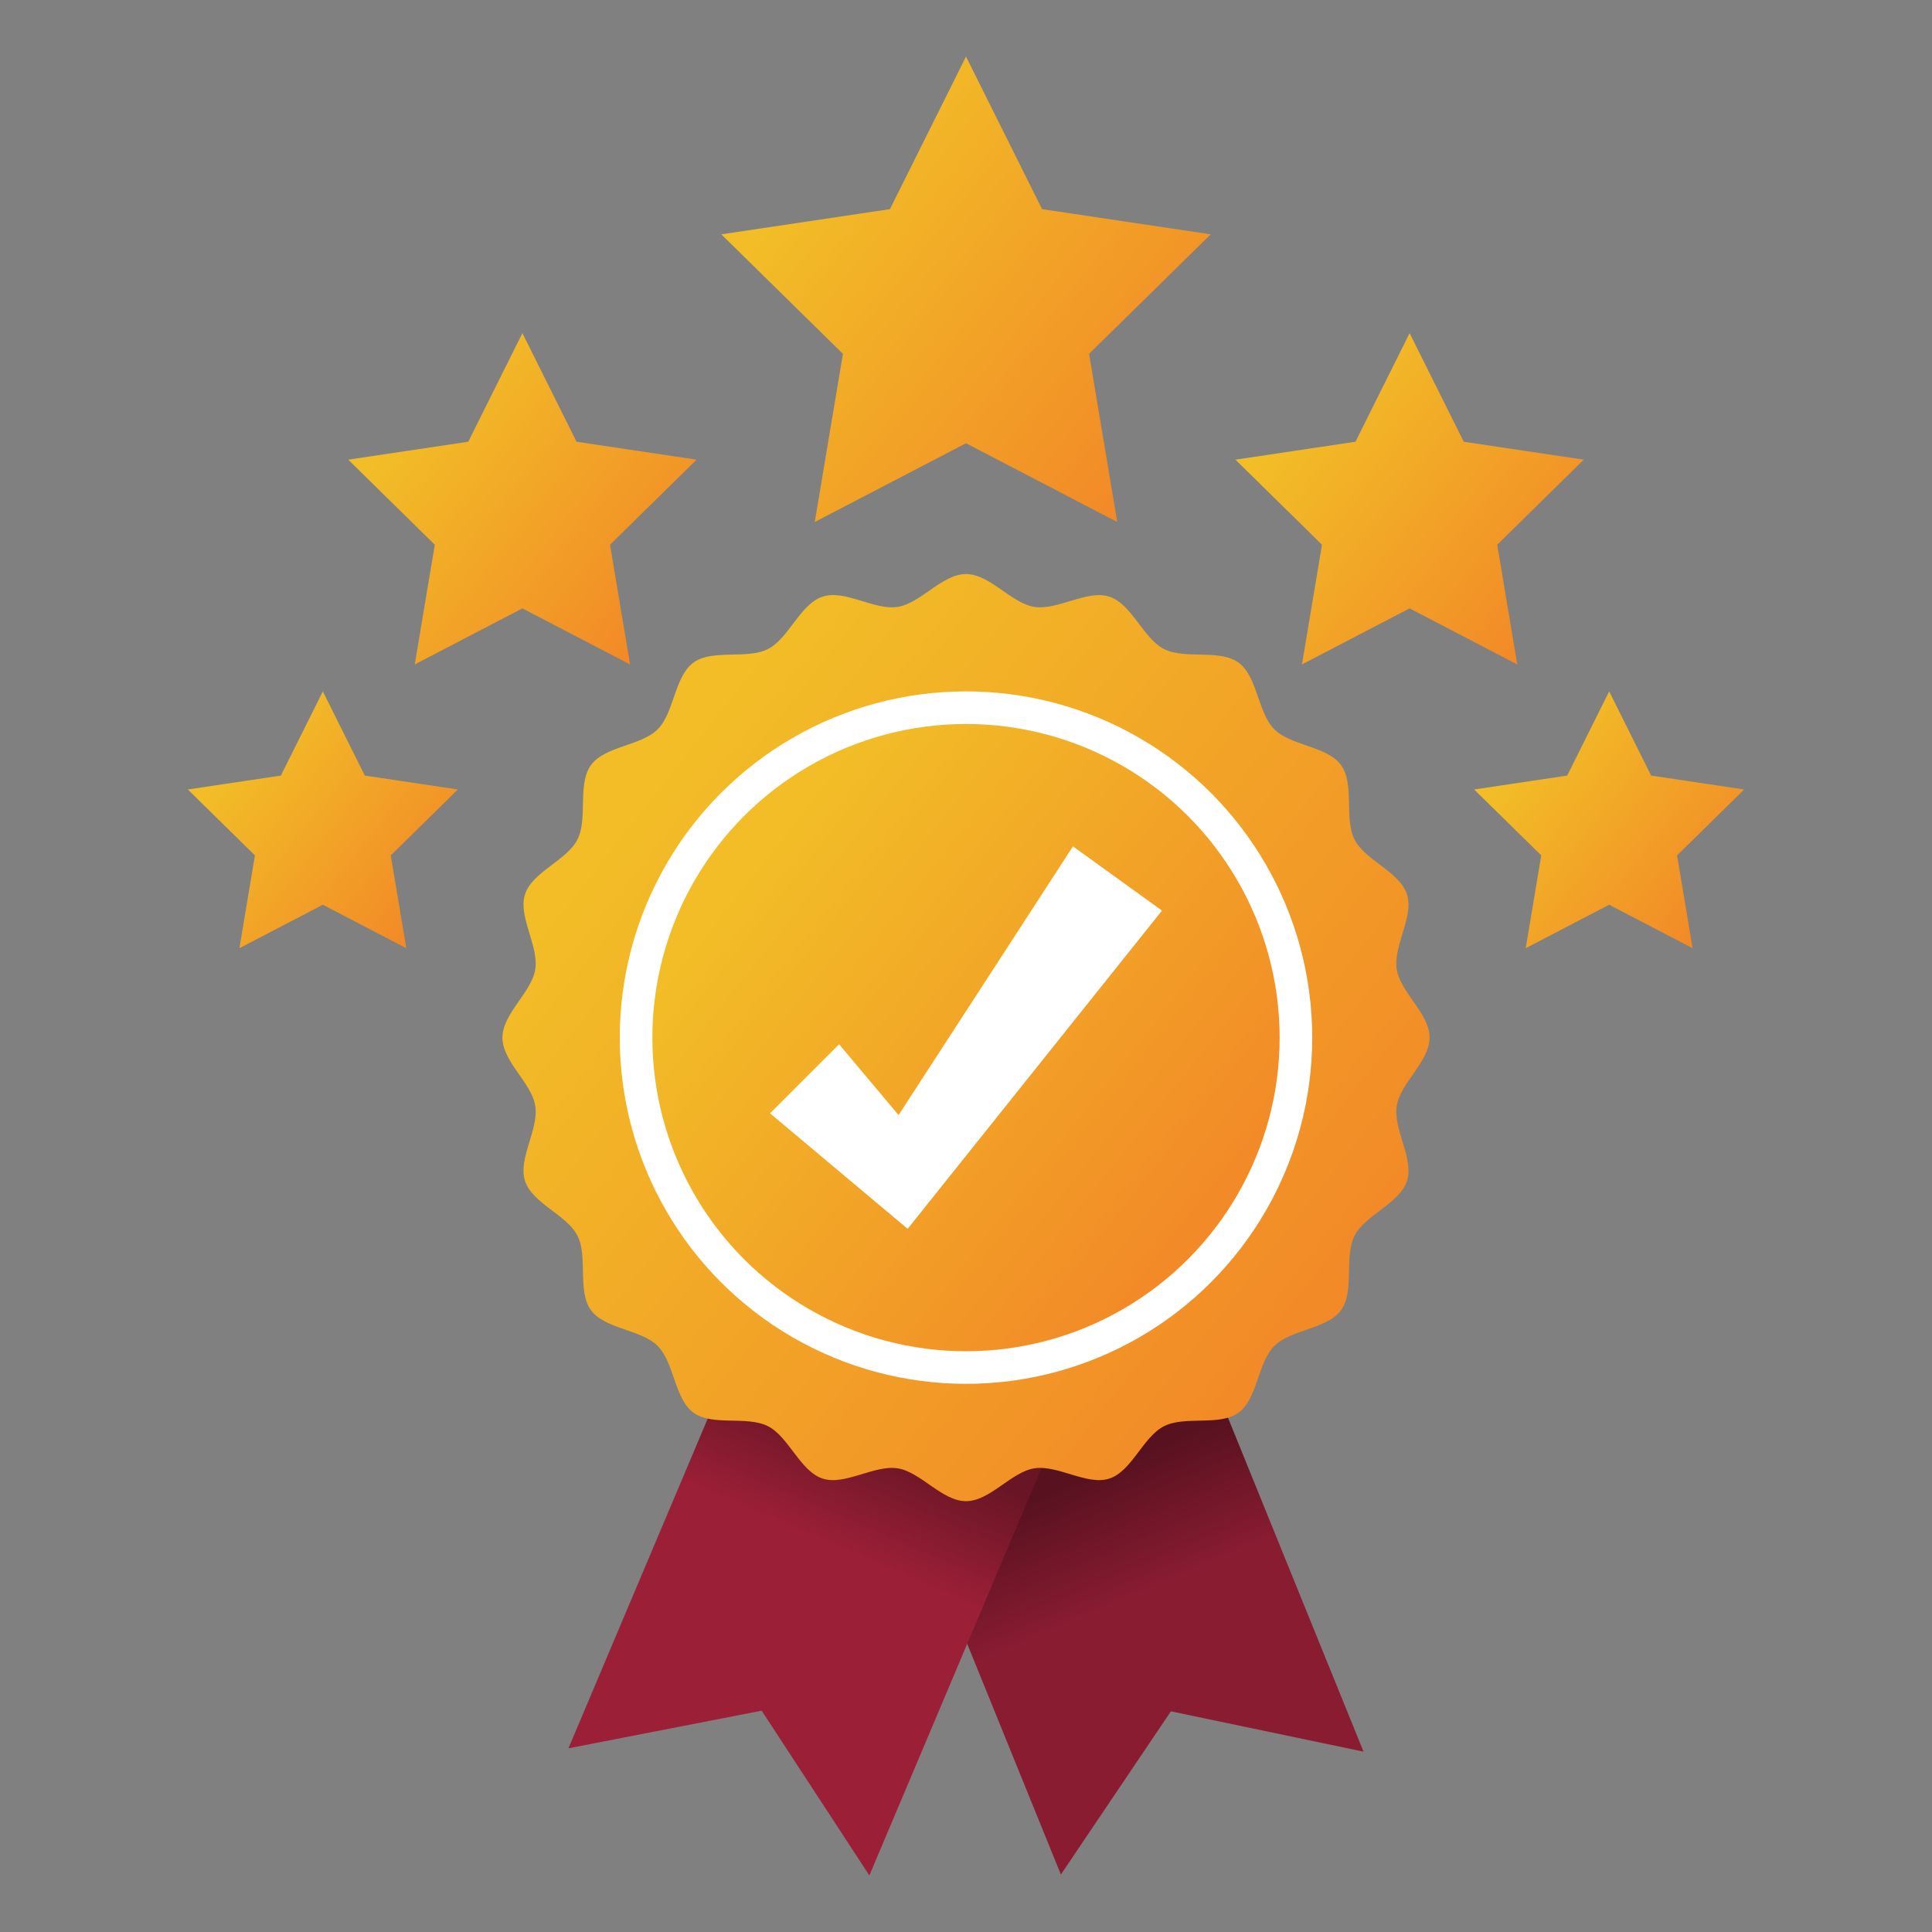
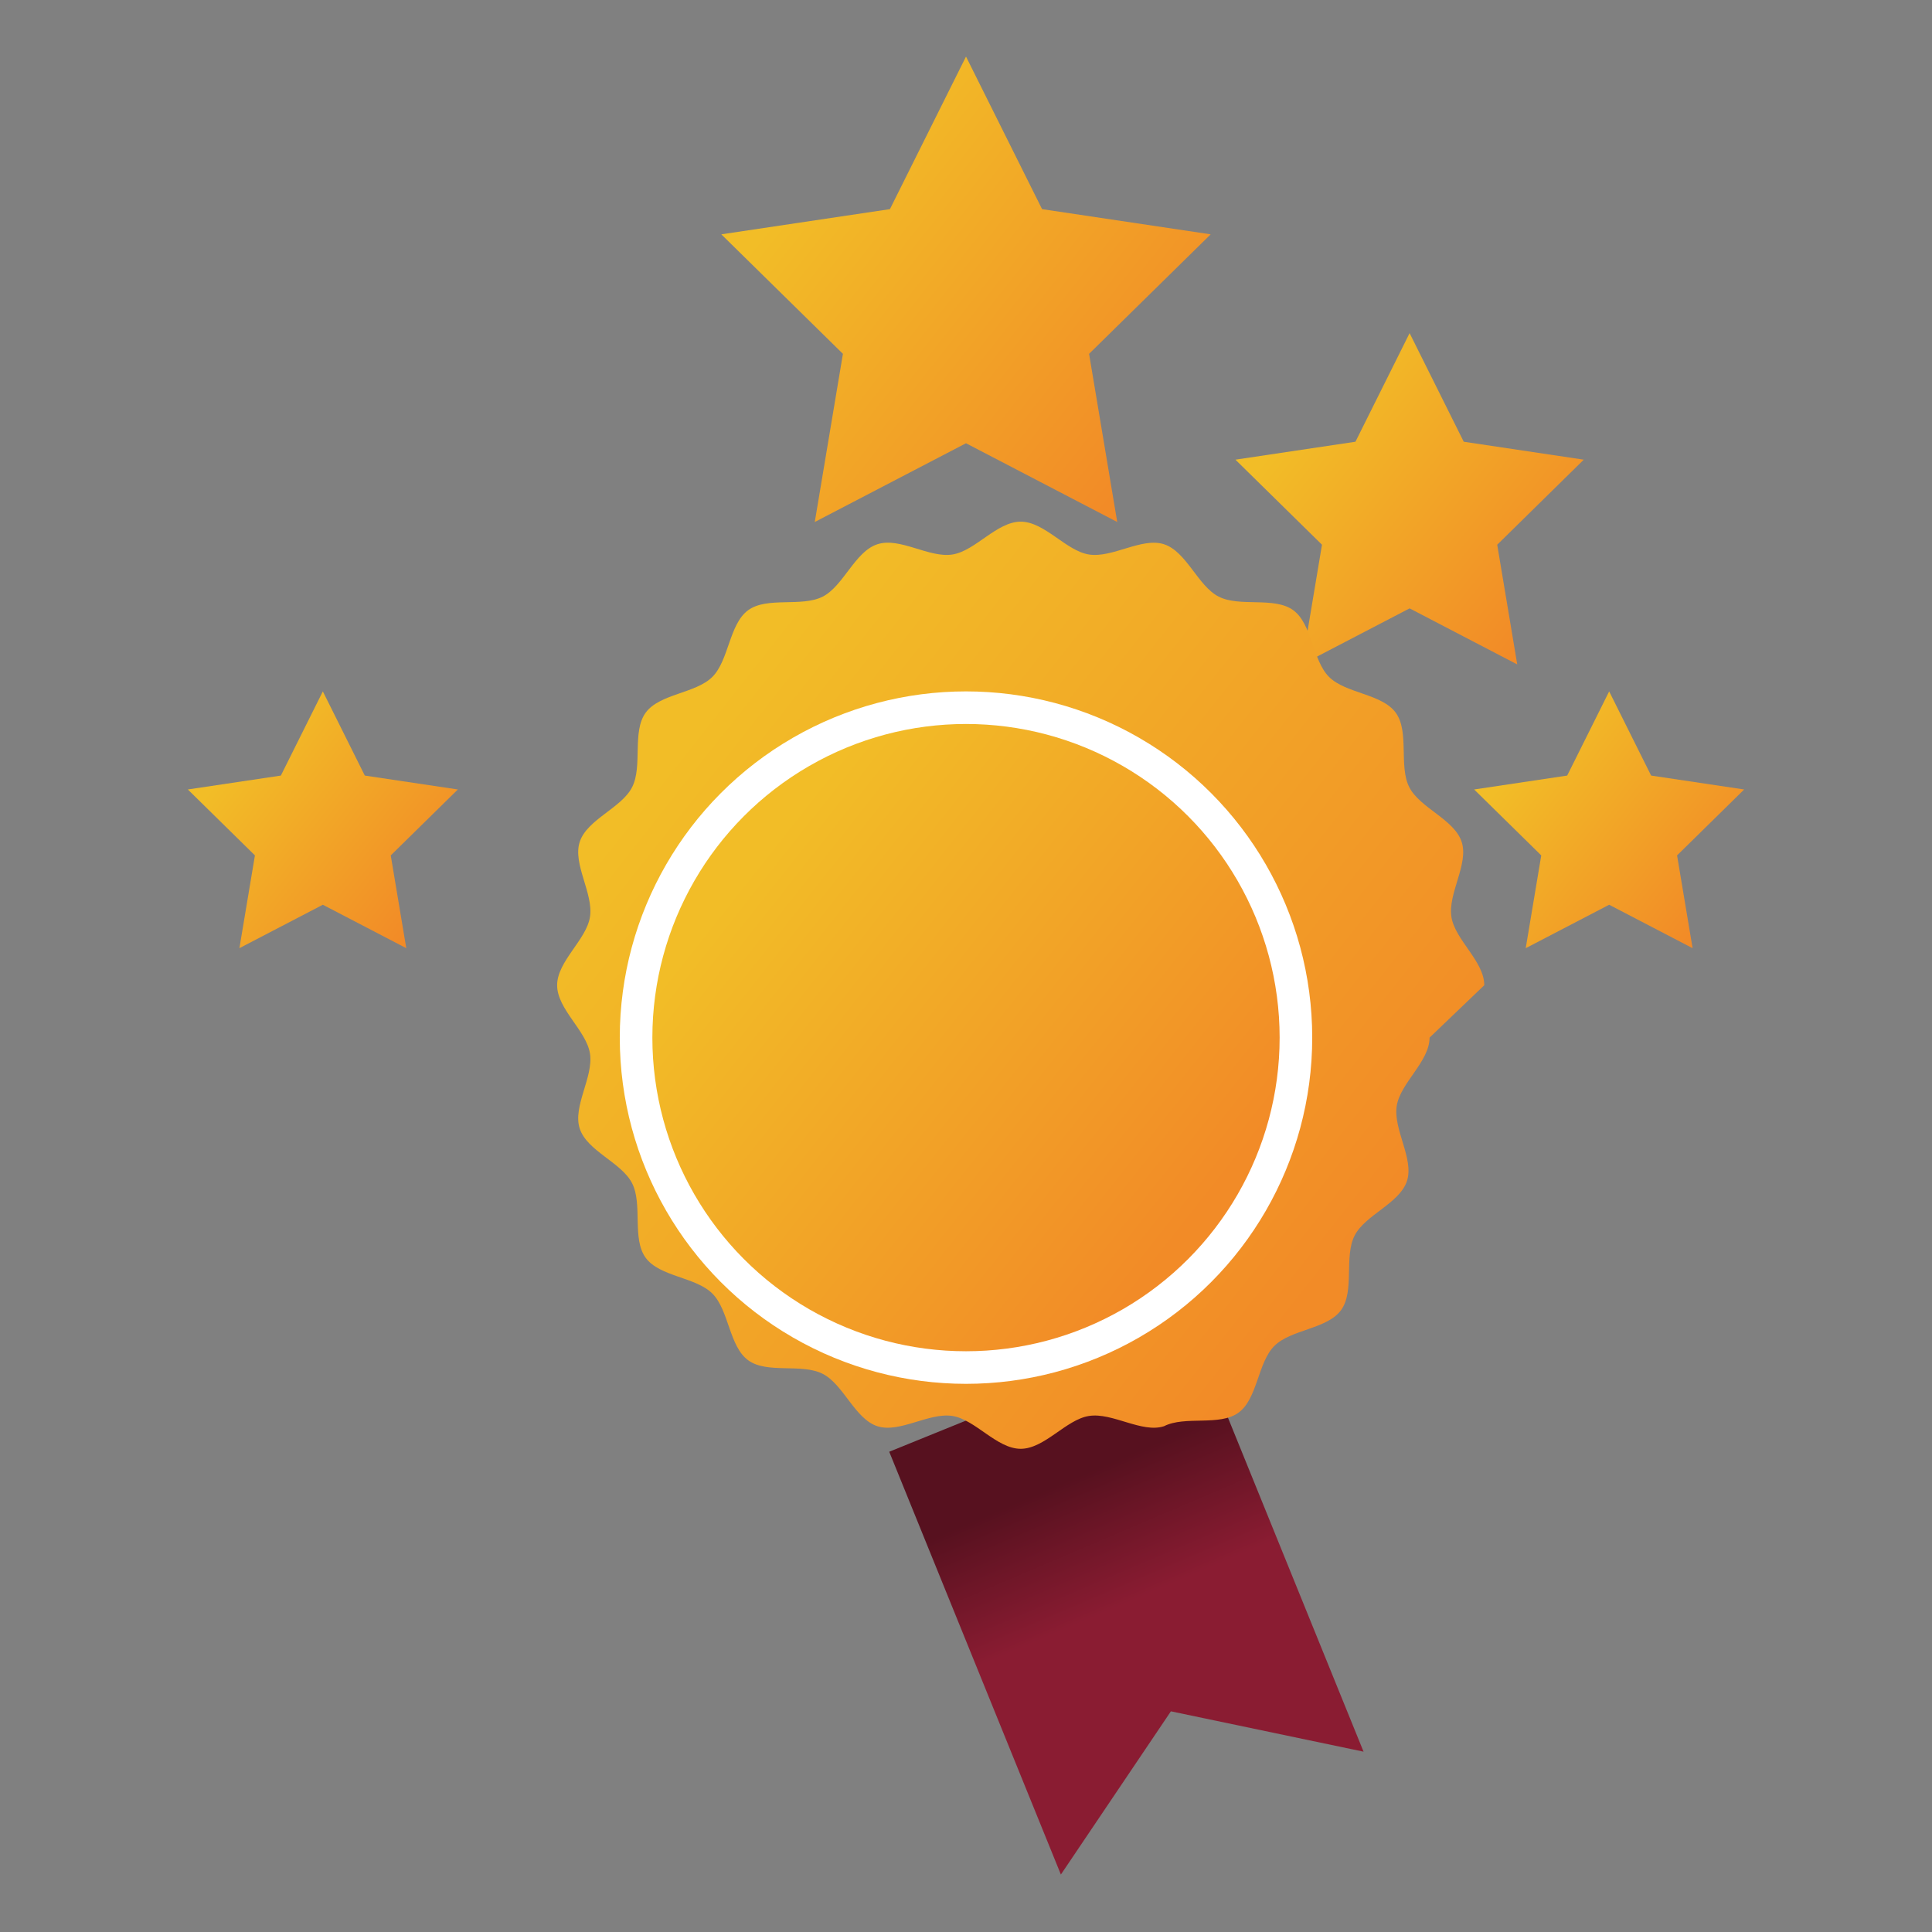
<svg xmlns="http://www.w3.org/2000/svg" xmlns:xlink="http://www.w3.org/1999/xlink" id="objects" viewBox="0 0 2200 2200">
  <rect x="0" y="0" width="2200" height="2200" fill="#808080" stroke="none" />
  <defs>
    <style> .cls-1 { fill: url(#linear-gradient); } .cls-1, .cls-2, .cls-3, .cls-4, .cls-5, .cls-6, .cls-7, .cls-8, .cls-9, .cls-10 { stroke-width: 0px; } .cls-2 { fill: url(#linear-gradient-6); } .cls-3 { fill: url(#linear-gradient-5); } .cls-4 { fill: #fff; } .cls-5 { fill: url(#linear-gradient-2); } .cls-6 { fill: url(#linear-gradient-7); } .cls-7 { fill: url(#linear-gradient-3); } .cls-8 { fill: url(#linear-gradient-9); } .cls-9 { fill: url(#linear-gradient-8); } .cls-10 { fill: url(#linear-gradient-4); } </style>
    <linearGradient id="linear-gradient" x1="897.31" y1="228.64" x2="1290.14" y2="538.69" gradientUnits="userSpaceOnUse">
      <stop offset="0" stop-color="#f2bd27" />
      <stop offset="1" stop-color="#f28b27" />
    </linearGradient>
    <linearGradient id="linear-gradient-2" x1="450.59" y1="496.24" x2="730.21" y2="716.94" xlink:href="#linear-gradient" />
    <linearGradient id="linear-gradient-3" x1="255.79" y1="877.91" x2="472.53" y2="1048.98" xlink:href="#linear-gradient" />
    <linearGradient id="linear-gradient-4" x1="1460.86" y1="496.24" x2="1740.48" y2="716.94" xlink:href="#linear-gradient" />
    <linearGradient id="linear-gradient-5" x1="1720.54" y1="877.91" x2="1937.29" y2="1048.98" xlink:href="#linear-gradient" />
    <linearGradient id="linear-gradient-6" x1="1222.61" y1="1683.03" x2="1406.91" y2="2115.44" gradientUnits="userSpaceOnUse">
      <stop offset="0" stop-color="#57111f" />
      <stop offset=".33" stop-color="#8a1c32" />
    </linearGradient>
    <linearGradient id="linear-gradient-7" x1="1001.65" y1="1633.19" x2="835.51" y2="2019.97" gradientUnits="userSpaceOnUse">
      <stop offset="0" stop-color="#691525" />
      <stop offset=".33" stop-color="#9b1f37" />
    </linearGradient>
    <linearGradient id="linear-gradient-8" x1="739.38" y1="896.91" x2="1483.69" y2="1484.39" xlink:href="#linear-gradient" />
    <linearGradient id="linear-gradient-9" x1="855.84" y1="988.84" x2="1359.78" y2="1386.58" xlink:href="#linear-gradient" />
  </defs>
  <g>
    <polygon class="cls-1" points="1100 64.41 1186.62 238.15 1378.63 266.84 1240.15 402.92 1272.2 594.4 1100 504.74 927.8 594.4 959.85 402.92 821.37 266.84 1013.38 238.15 1100 64.41" />
-     <polygon class="cls-5" points="594.86 379.34 656.52 503.01 793.2 523.43 694.63 620.29 717.44 756.59 594.86 692.77 472.29 756.59 495.1 620.29 396.53 523.43 533.21 503.01 594.86 379.34" />
    <polygon class="cls-7" points="367.62 787.29 415.41 883.16 521.36 898.99 444.95 974.06 462.63 1079.71 367.62 1030.25 272.61 1079.71 290.29 974.06 213.89 898.99 319.83 883.16 367.62 787.29" />
    <polygon class="cls-10" points="1605.14 379.34 1543.48 503.01 1406.8 523.43 1505.37 620.29 1482.56 756.59 1605.14 692.77 1727.71 756.59 1704.9 620.29 1803.47 523.43 1666.79 503.01 1605.14 379.34" />
    <polygon class="cls-3" points="1832.38 787.29 1784.59 883.16 1678.64 898.99 1755.05 974.06 1737.37 1079.71 1832.38 1030.25 1927.39 1079.71 1909.71 974.06 1986.11 898.99 1880.17 883.16 1832.38 787.29" />
  </g>
  <g>
    <polygon class="cls-2" points="1357.24 1513.19 1552.7 1994.65 1332.83 1948.6 1333.6 1948.29 1208.04 2134.57 1012.58 1653.12 1357.24 1513.19" />
-     <polygon class="cls-6" points="1192.18 1656.94 989.95 2135.59 867.03 1947.56 867.79 1947.88 647.3 1990.82 849.52 1512.17 1192.18 1656.94" />
-     <path class="cls-9" d="m1627.87,1181.55c0,27.26-33.28,51.6-37.39,77.71-4.21,26.81,19.88,60.19,11.68,85.45-8.35,25.7-47.53,38.55-59.65,62.29-12.25,23.99.3,63.23-15.43,84.85-15.81,21.72-57.03,21.85-75.98,40.8-18.95,18.95-19.08,60.18-40.8,75.98-21.62,15.73-60.86,3.19-84.85,15.43s-36.59,51.3-62.29,59.65c-25.26,8.2-58.64-15.89-85.45-11.68-26.11,4.1-50.45,37.39-77.71,37.39s-51.6-33.28-77.71-37.39c-26.81-4.21-60.19,19.88-85.45,11.68-25.7-8.35-38.55-47.53-62.29-59.65-23.99-12.25-63.23.3-84.85-15.43-21.72-15.81-21.85-57.03-40.8-75.98-18.95-18.95-60.18-19.08-75.98-40.8s-3.19-60.86-15.43-84.85c-12.12-23.74-51.3-36.59-59.65-62.29-8.2-25.26,15.89-58.64,11.68-85.45-4.1-26.11-37.39-50.45-37.39-77.71s33.28-51.6,37.39-77.71c4.21-26.81-19.88-60.19-11.68-85.45,8.35-25.7,47.53-38.55,59.65-62.29,12.25-23.99-.3-63.23,15.43-84.85,15.81-21.72,57.03-21.85,75.98-40.8,18.95-18.95,19.08-60.18,40.8-75.98,21.62-15.73,60.86-3.19,84.85-15.43,23.74-12.12,36.59-51.3,62.29-59.65s58.64,15.89,85.45,11.68c26.11-4.1,50.45-37.39,77.71-37.39s51.6,33.28,77.71,37.39c26.81,4.21,60.19-19.88,85.45-11.68,25.7,8.35,38.55,47.53,62.29,59.65,23.99,12.25,63.23-.3,84.85,15.43,21.72,15.81,21.85,57.03,40.8,75.98,18.95,18.95,60.18,19.08,75.98,40.8,15.73,21.62,3.19,60.86,15.43,84.85,12.12,23.74,51.3,36.59,59.65,62.29,8.2,25.26-15.89,58.64-11.68,85.45,4.1,26.11,37.39,50.45,37.39,77.71Z" />
+     <path class="cls-9" d="m1627.87,1181.55c0,27.26-33.28,51.6-37.39,77.71-4.21,26.81,19.88,60.19,11.68,85.45-8.35,25.7-47.53,38.55-59.65,62.29-12.25,23.99.3,63.23-15.43,84.85-15.81,21.72-57.03,21.85-75.98,40.8-18.95,18.95-19.08,60.18-40.8,75.98-21.62,15.73-60.86,3.19-84.85,15.43c-25.26,8.2-58.64-15.89-85.45-11.68-26.11,4.1-50.45,37.39-77.71,37.39s-51.6-33.28-77.71-37.39c-26.81-4.21-60.19,19.88-85.45,11.68-25.7-8.35-38.55-47.53-62.29-59.65-23.99-12.25-63.23.3-84.85-15.43-21.72-15.81-21.85-57.03-40.8-75.98-18.95-18.95-60.18-19.08-75.98-40.8s-3.19-60.86-15.43-84.85c-12.12-23.74-51.3-36.59-59.65-62.29-8.2-25.26,15.89-58.64,11.68-85.45-4.1-26.11-37.39-50.45-37.39-77.71s33.28-51.6,37.39-77.71c4.21-26.81-19.88-60.19-11.68-85.45,8.35-25.7,47.53-38.55,59.65-62.29,12.25-23.99-.3-63.23,15.43-84.85,15.81-21.72,57.03-21.85,75.98-40.8,18.95-18.95,19.08-60.18,40.8-75.98,21.62-15.73,60.86-3.19,84.85-15.43,23.74-12.12,36.59-51.3,62.29-59.65s58.64,15.89,85.45,11.68c26.11-4.1,50.45-37.39,77.71-37.39s51.6,33.28,77.71,37.39c26.81,4.21,60.19-19.88,85.45-11.68,25.7,8.35,38.55,47.53,62.29,59.65,23.99,12.25,63.23-.3,84.85,15.43,21.72,15.81,21.85,57.03,40.8,75.98,18.95,18.95,60.18,19.08,75.98,40.8,15.73,21.62,3.19,60.86,15.43,84.85,12.12,23.74,51.3,36.59,59.65,62.29,8.2,25.26-15.89,58.64-11.68,85.45,4.1,26.11,37.39,50.45,37.39,77.71Z" />
    <circle class="cls-4" cx="1100" cy="1181.55" r="394.25" />
    <circle class="cls-8" cx="1100" cy="1181.55" r="357.14" />
-     <polygon class="cls-4" points="1323.16 1036.93 1061.51 1364.32 1033.56 1399.29 997.97 1369.42 876.84 1267.75 955.48 1189.11 1023.2 1269.78 1221.8 963.8 1323.16 1036.93" />
  </g>
</svg>